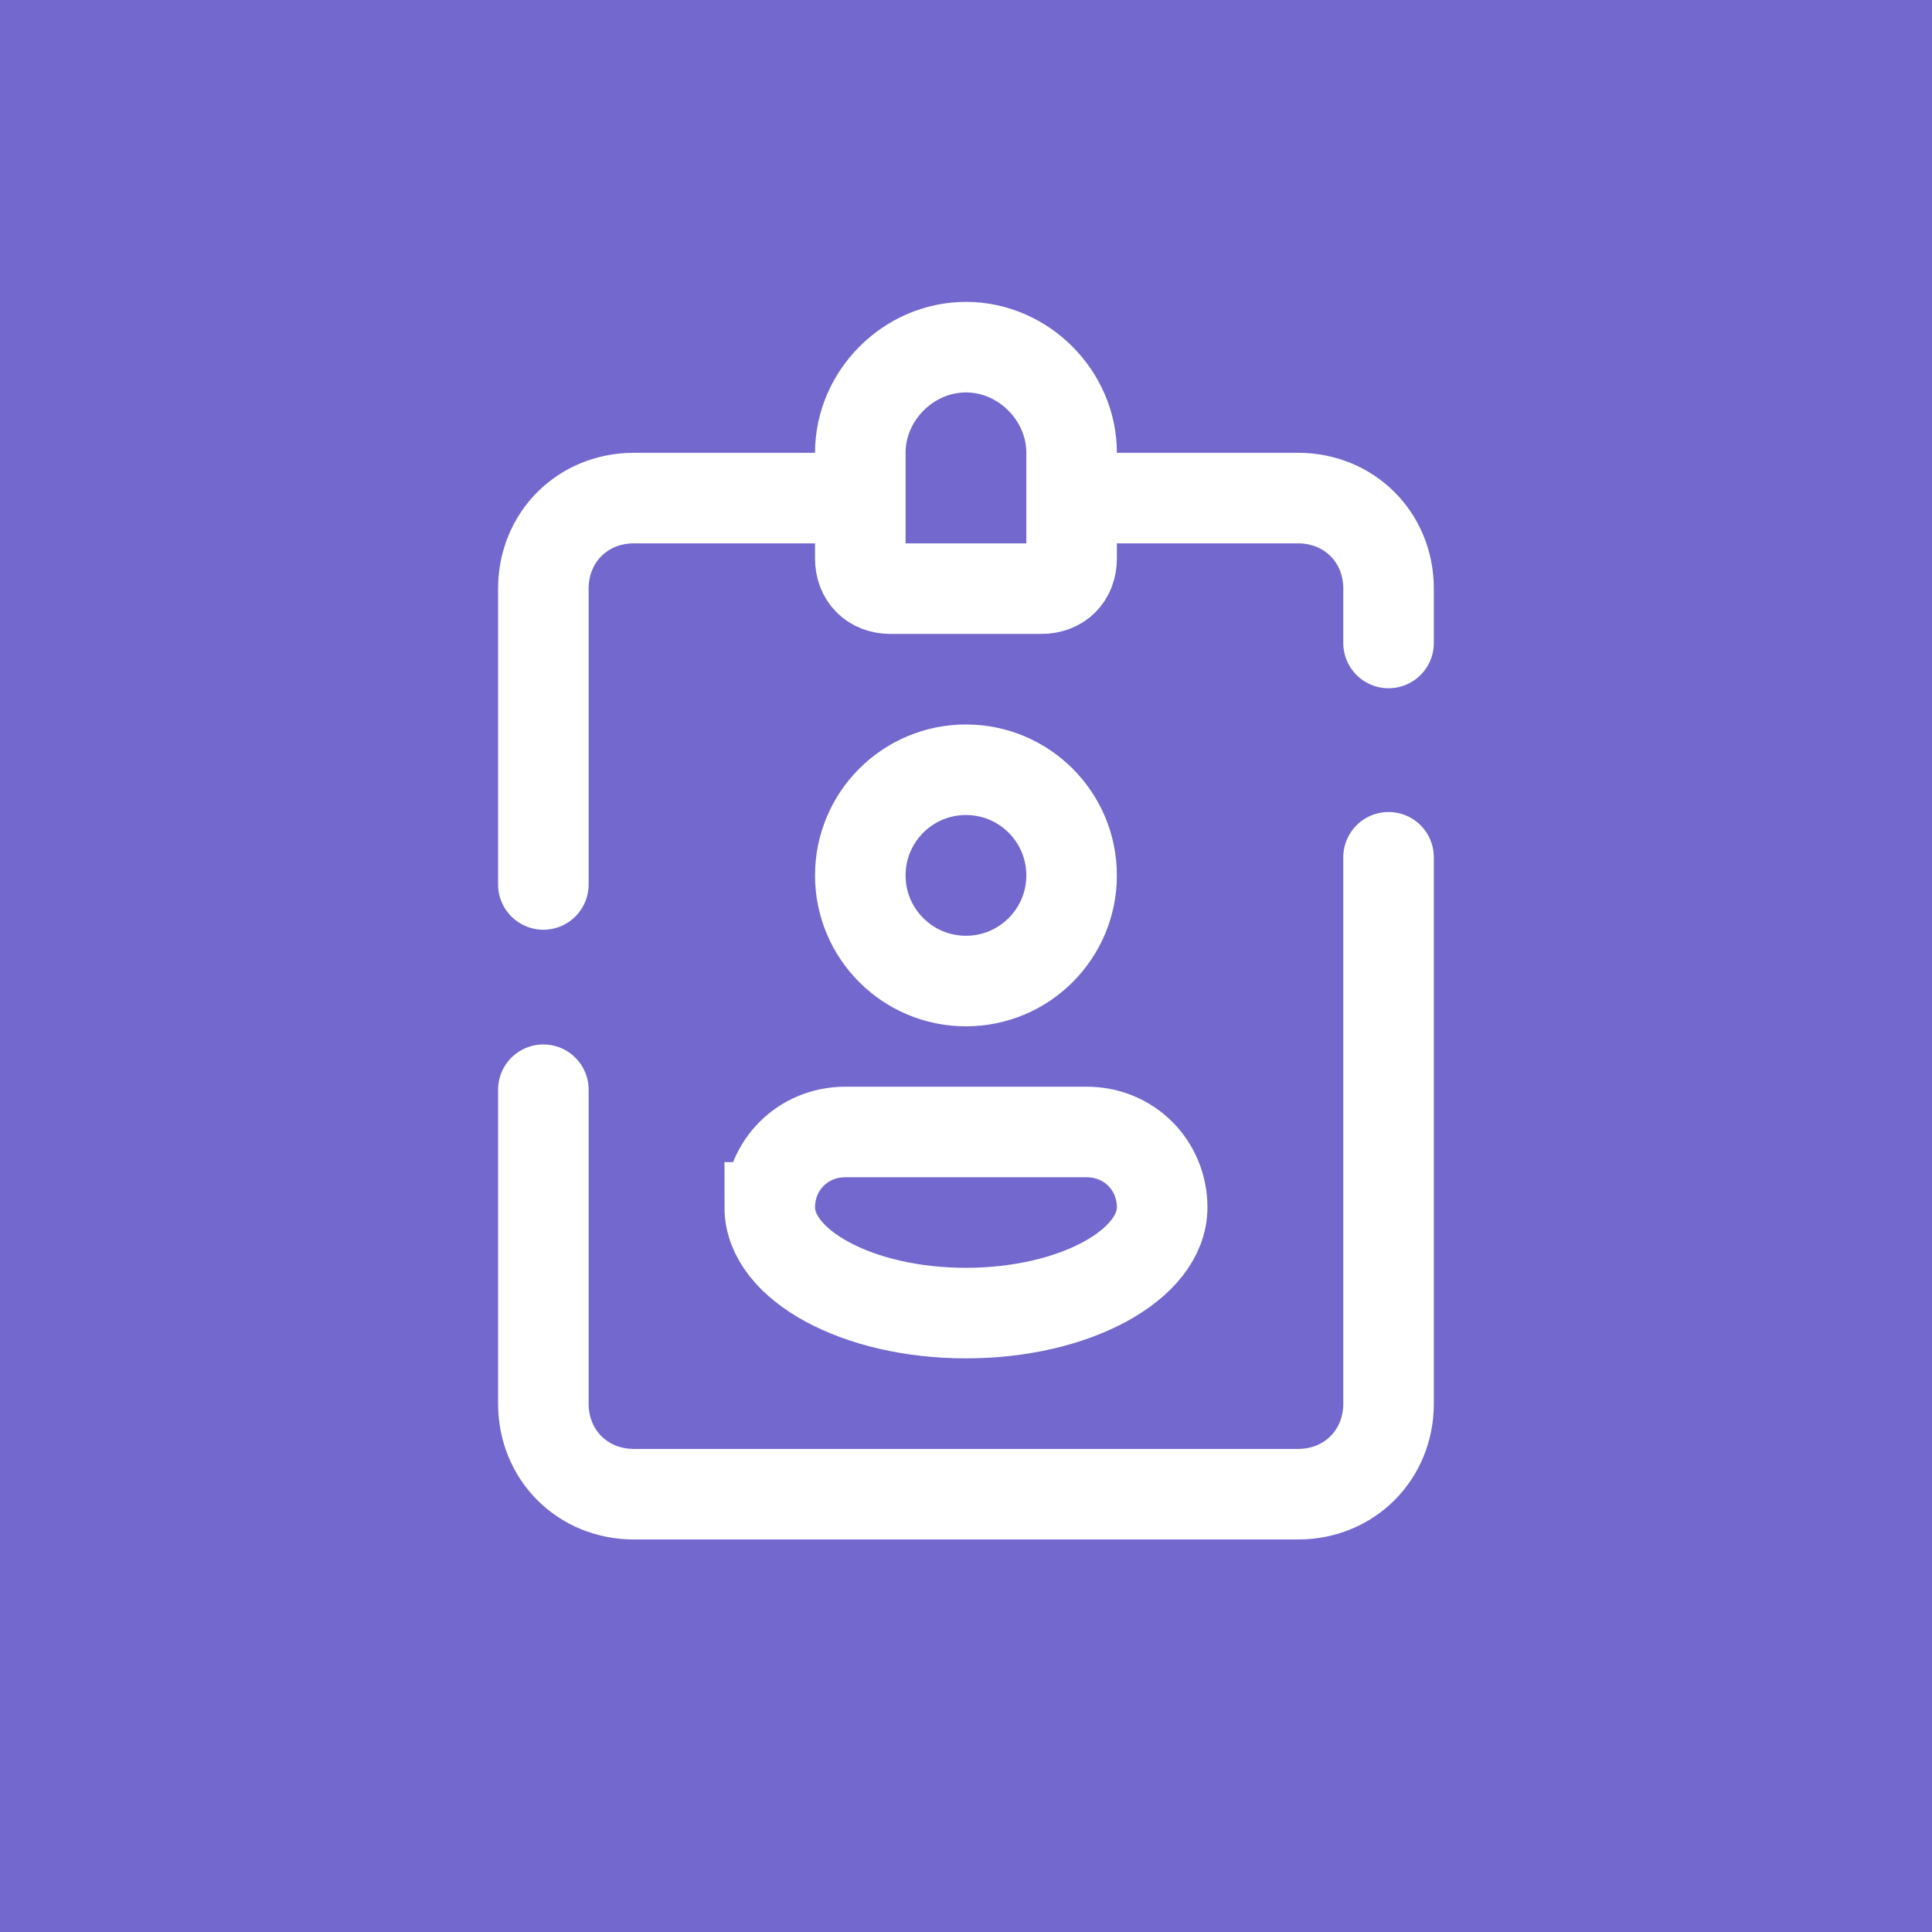
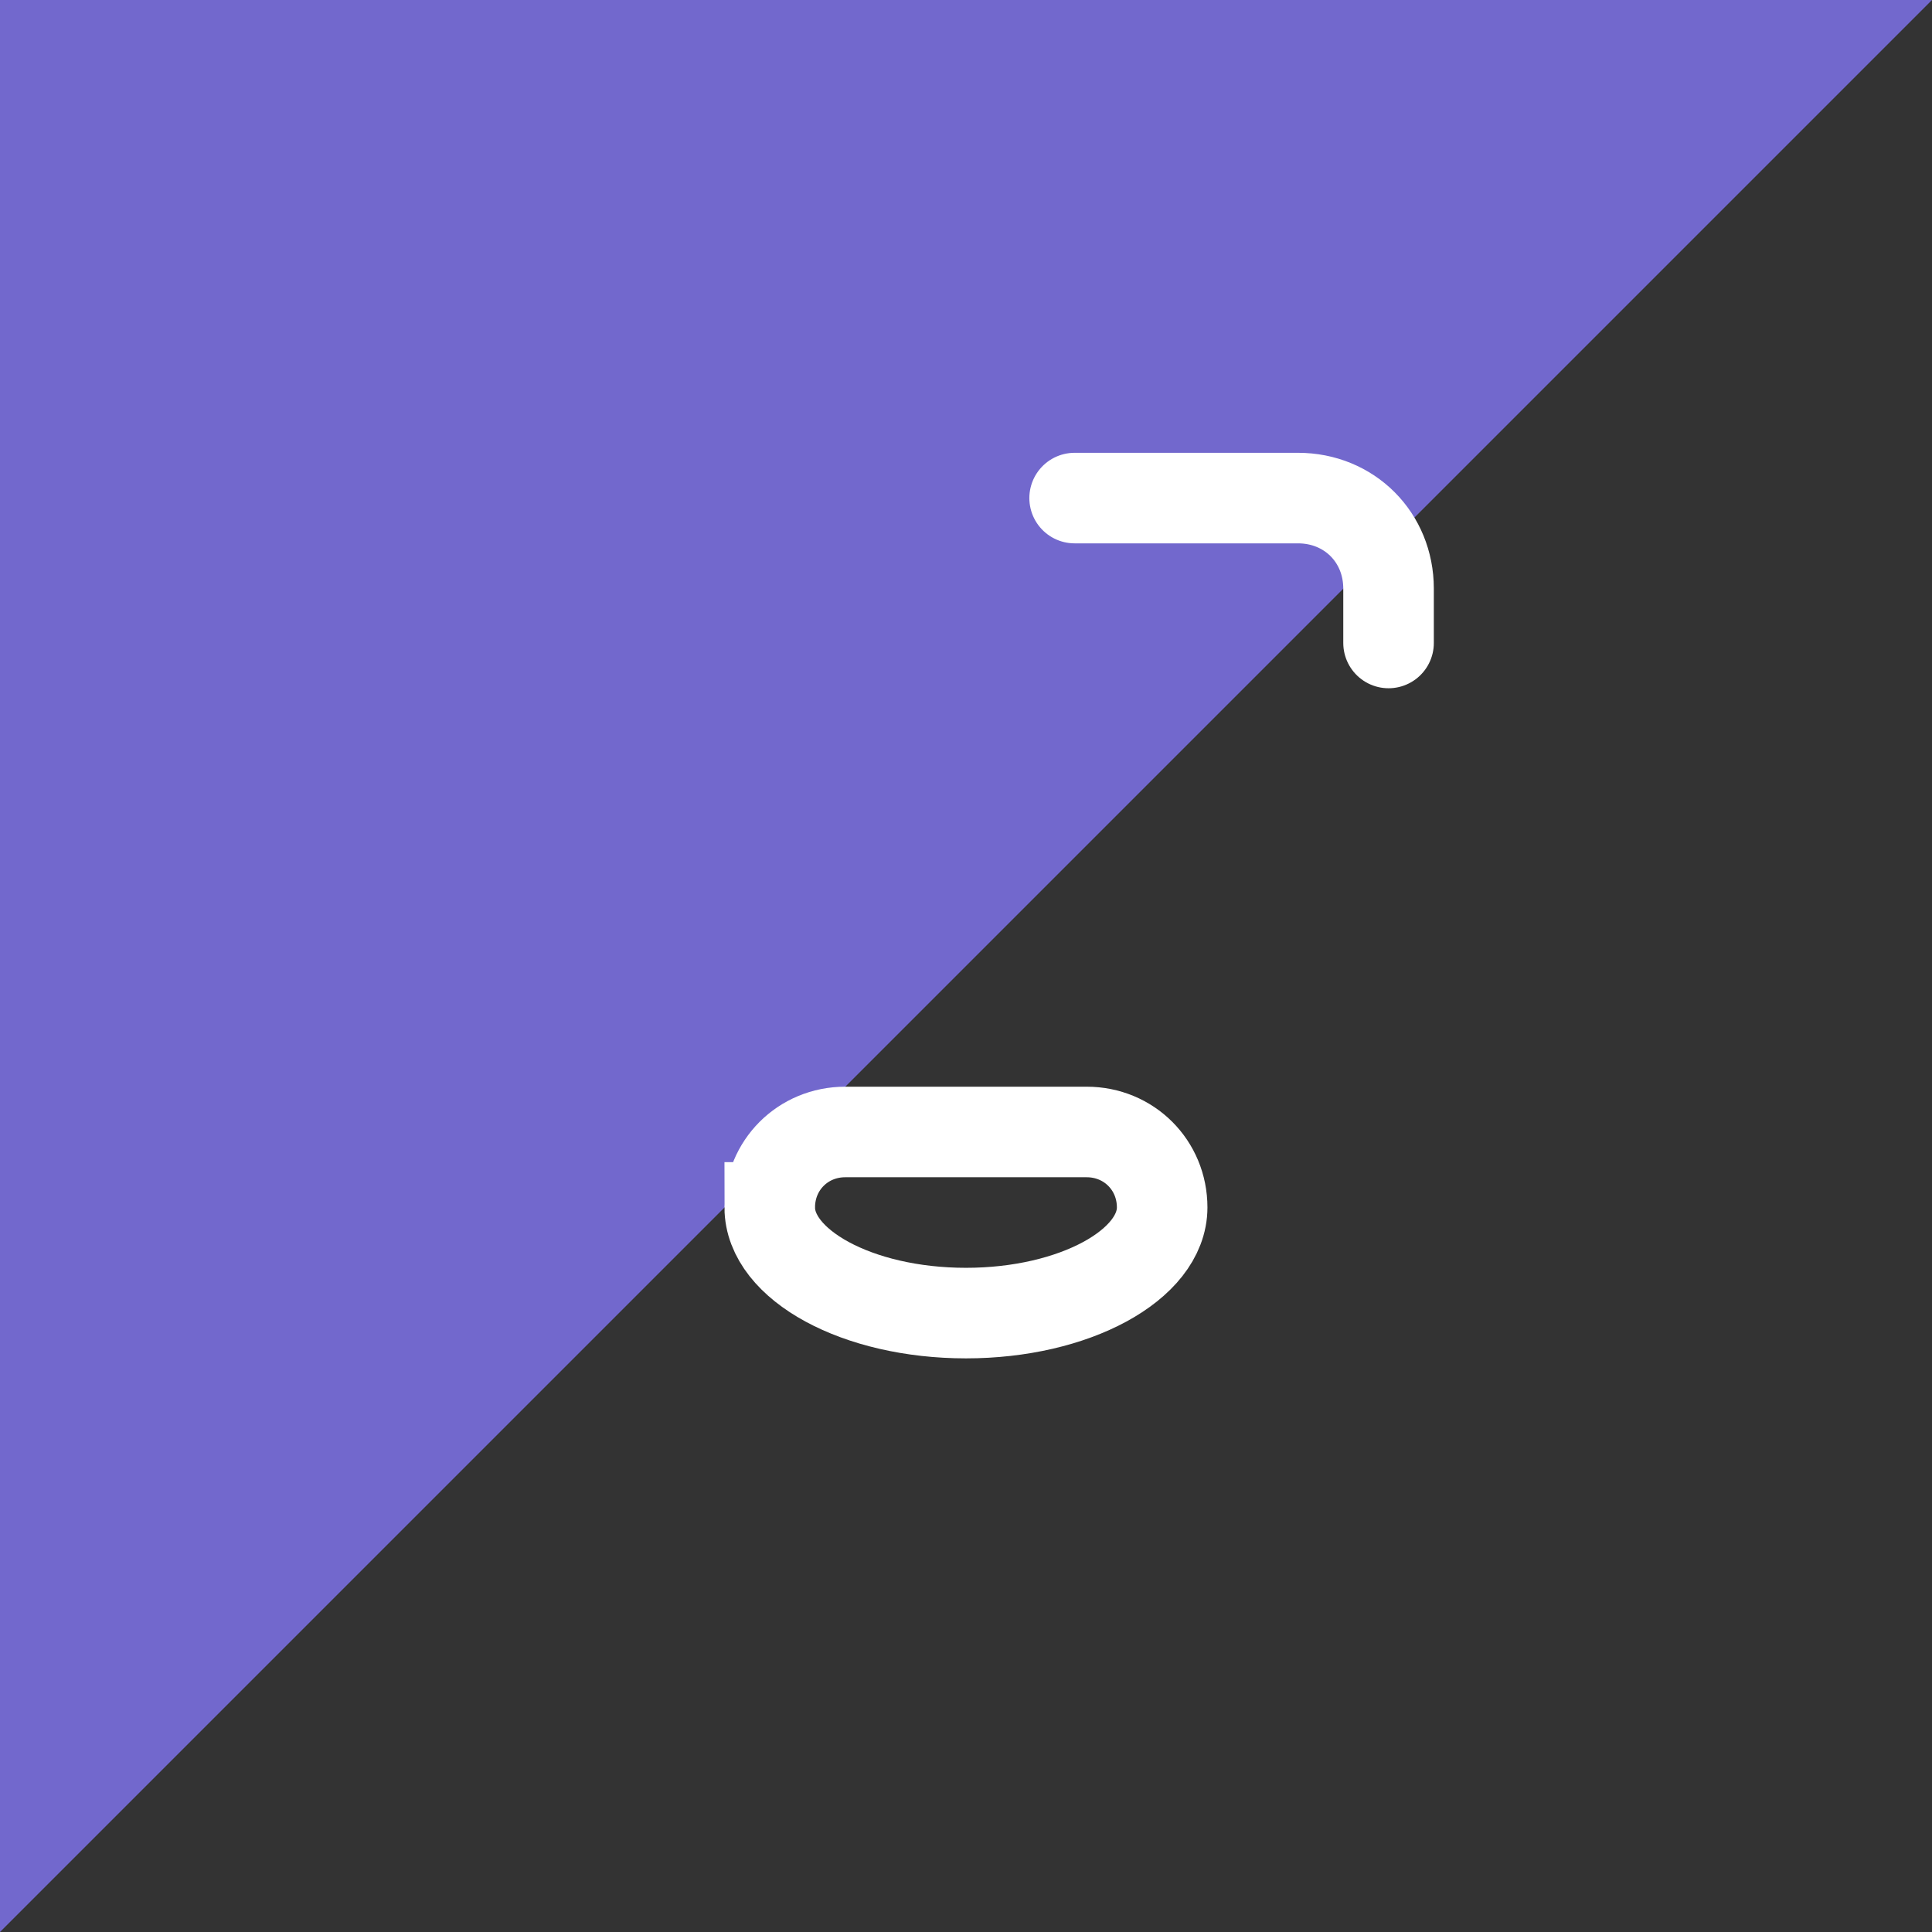
<svg xmlns="http://www.w3.org/2000/svg" viewBox="0,0,256,256" width="160px" height="160px" fill-rule="nonzero">
  <rect x="0" y="0" width="256" height="256" fill="#333333" stroke="none" />
  <g transform="translate(32,32) scale(0.75,0.75)">
    <g fill="#7268cd" fill-rule="nonzero" stroke="none" stroke-width="1" stroke-linecap="butt" stroke-linejoin="miter" stroke-miterlimit="10" stroke-dasharray="" stroke-dashoffset="0" font-family="none" font-weight="none" font-size="none" text-anchor="none" style="mix-blend-mode: normal">
-       <path d="M-42.667,298.667v-341.333h341.333v341.333z" id="bgRectangle" />
+       <path d="M-42.667,298.667v-341.333h341.333z" id="bgRectangle" />
    </g>
    <g fill="none" fill-rule="nonzero" stroke="#ffffff" stroke-width="3" stroke-linecap="none" stroke-linejoin="none" stroke-miterlimit="10" stroke-dasharray="" stroke-dashoffset="0" font-family="none" font-weight="none" font-size="none" text-anchor="none" style="mix-blend-mode: normal">
      <g transform="scale(5.333,5.333)">
-         <path d="M10,21.3v-9.8c0,-1.7 1.3,-3 3,-3h6.8" stroke-linecap="round" stroke-linejoin="round" />
-         <path d="M38,20.4v18.1c0,1.7 -1.3,3 -3,3h-22c-1.7,0 -3,-1.3 -3,-3v-10.4" stroke-linecap="round" stroke-linejoin="round" />
        <path d="M27.6,8.5h7.4c1.7,0 3,1.3 3,3v1.8" stroke-linecap="round" stroke-linejoin="round" />
-         <circle cx="24" cy="21" r="3.5" stroke-linecap="butt" stroke-linejoin="miter" />
        <path d="M17.5,32c0,1.9 2.9,3.5 6.5,3.5c3.6,0 6.5,-1.6 6.5,-3.5v0c0,-1.4 -1.1,-2.5 -2.5,-2.5h-8c-1.4,0 -2.5,1.1 -2.5,2.5z" stroke-linecap="butt" stroke-linejoin="miter" />
-         <path d="M26.5,11.5h-5c-0.6,0 -1,-0.4 -1,-1v-3.5c0,-1.9 1.6,-3.5 3.5,-3.5v0c1.9,0 3.5,1.6 3.5,3.5v3.5c0,0.6 -0.4,1 -1,1z" stroke-linecap="round" stroke-linejoin="round" />
      </g>
    </g>
  </g>
</svg>